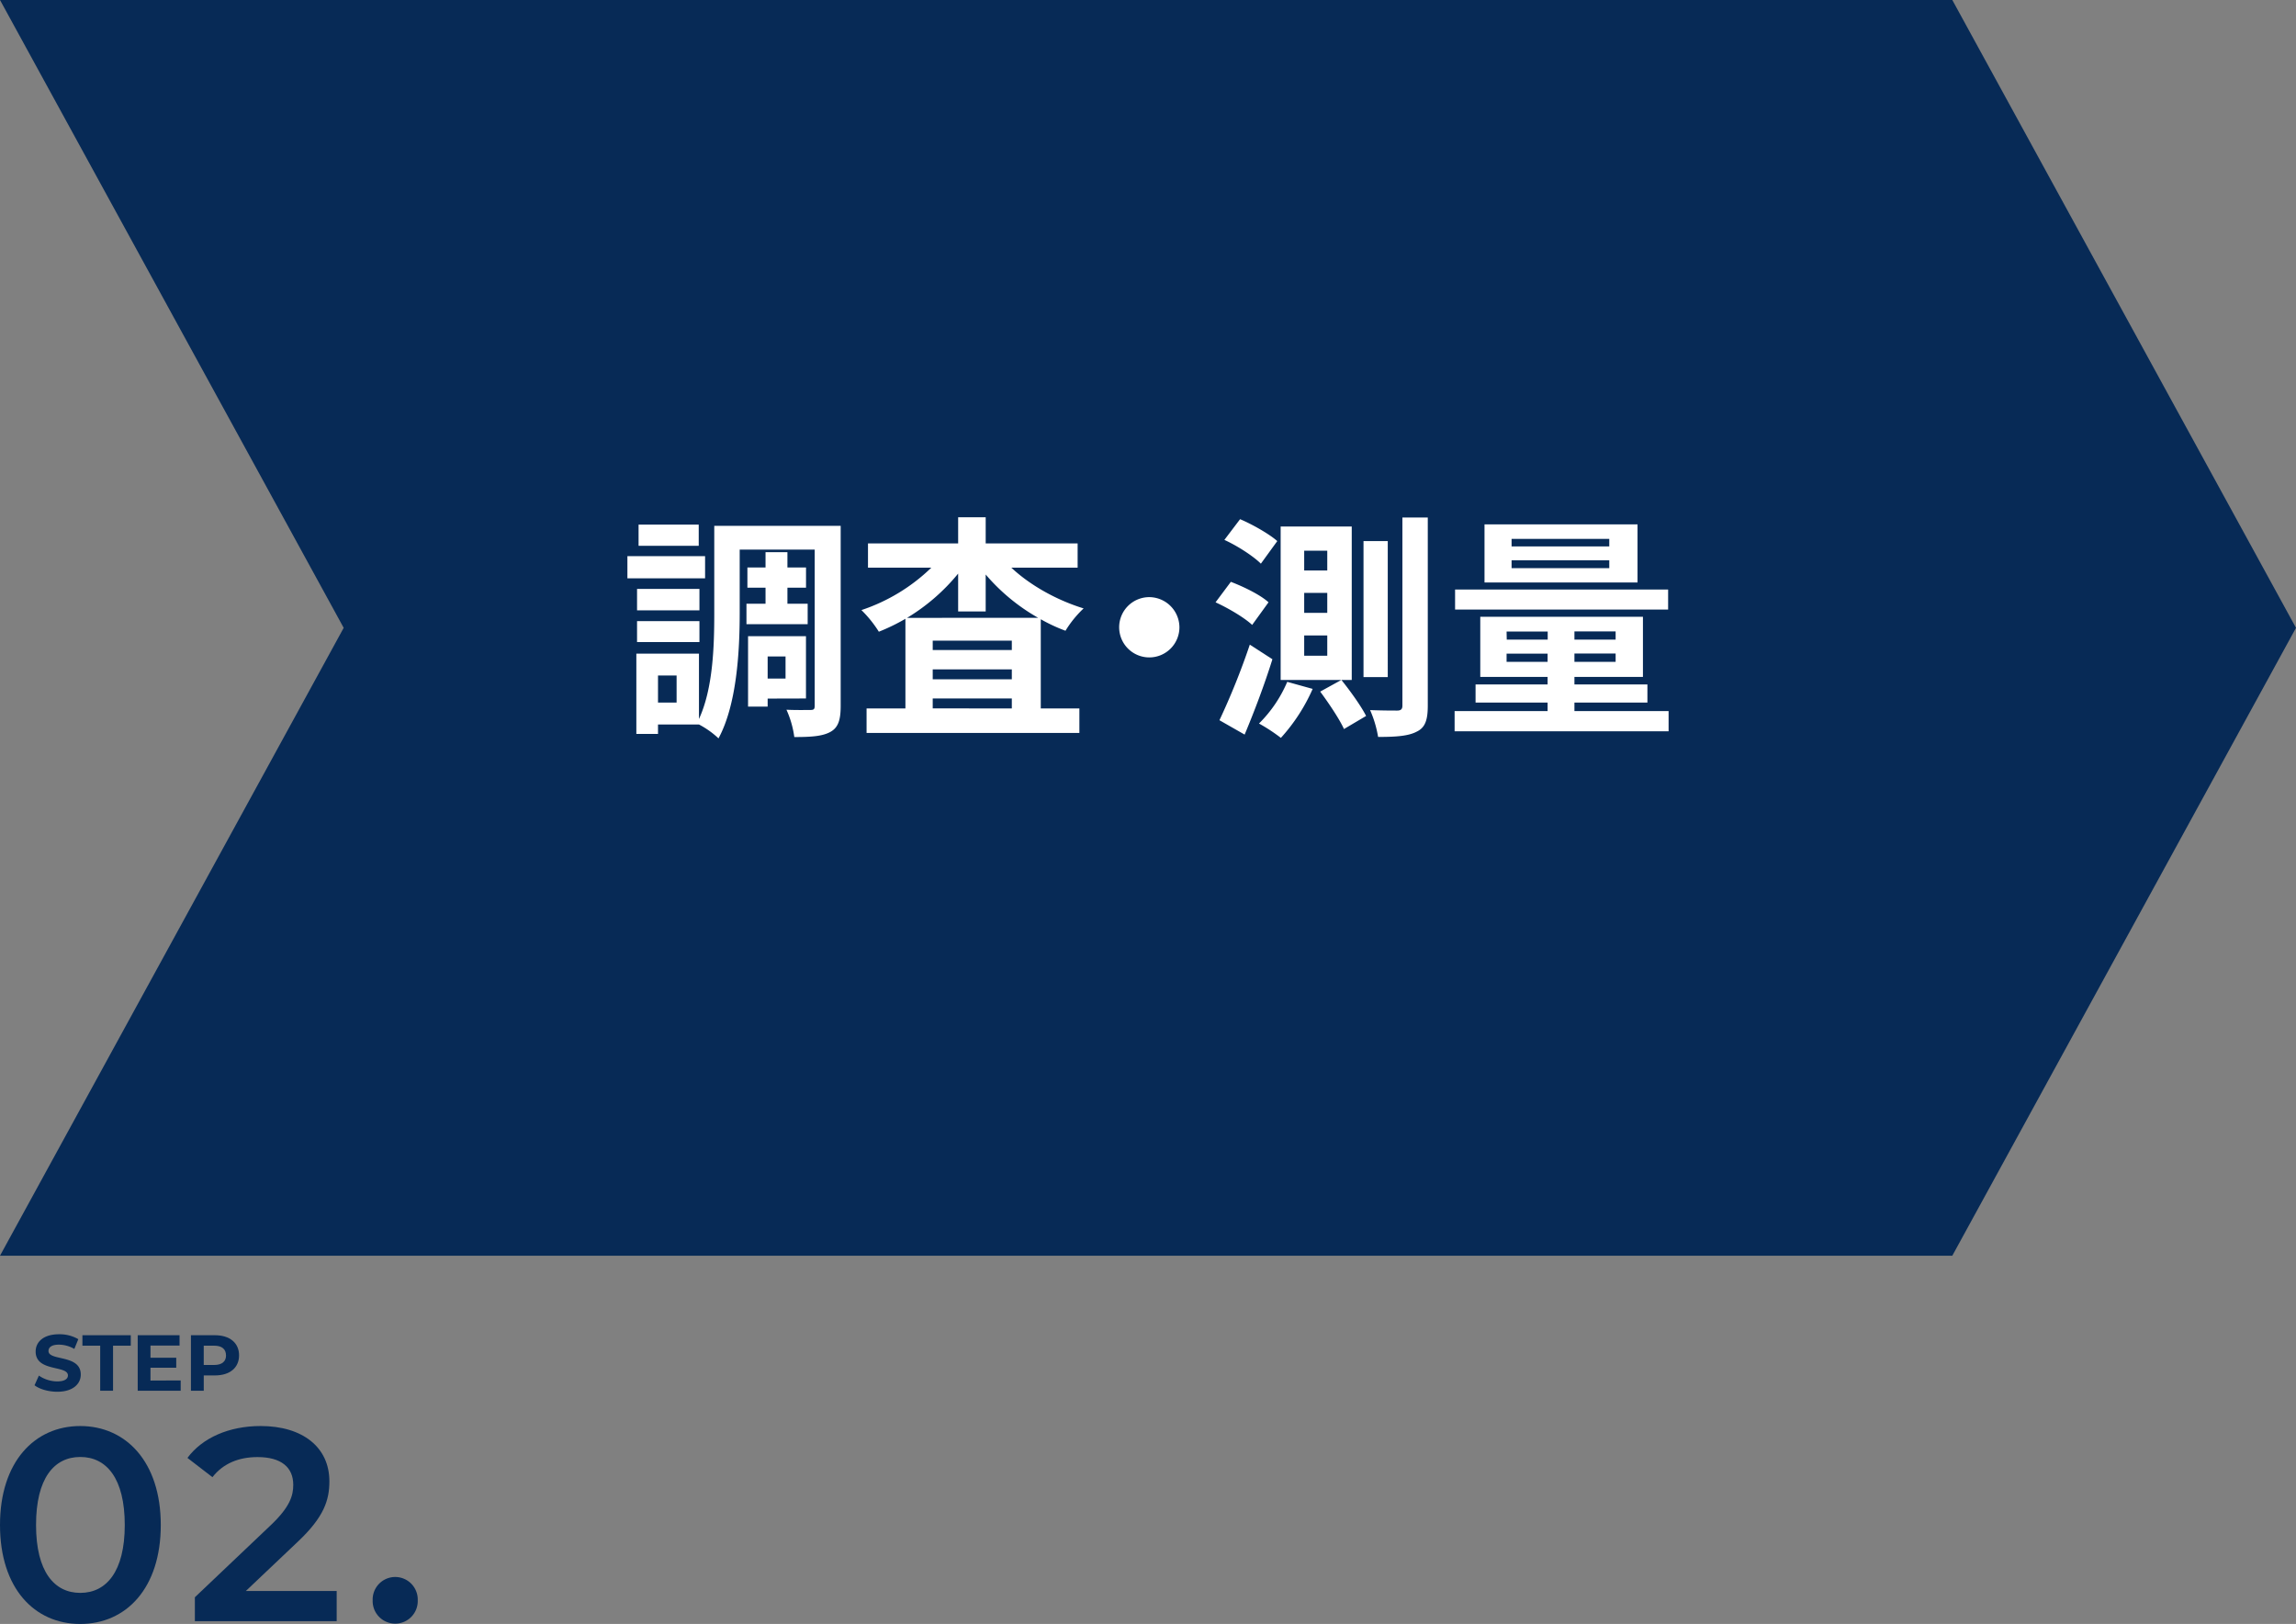
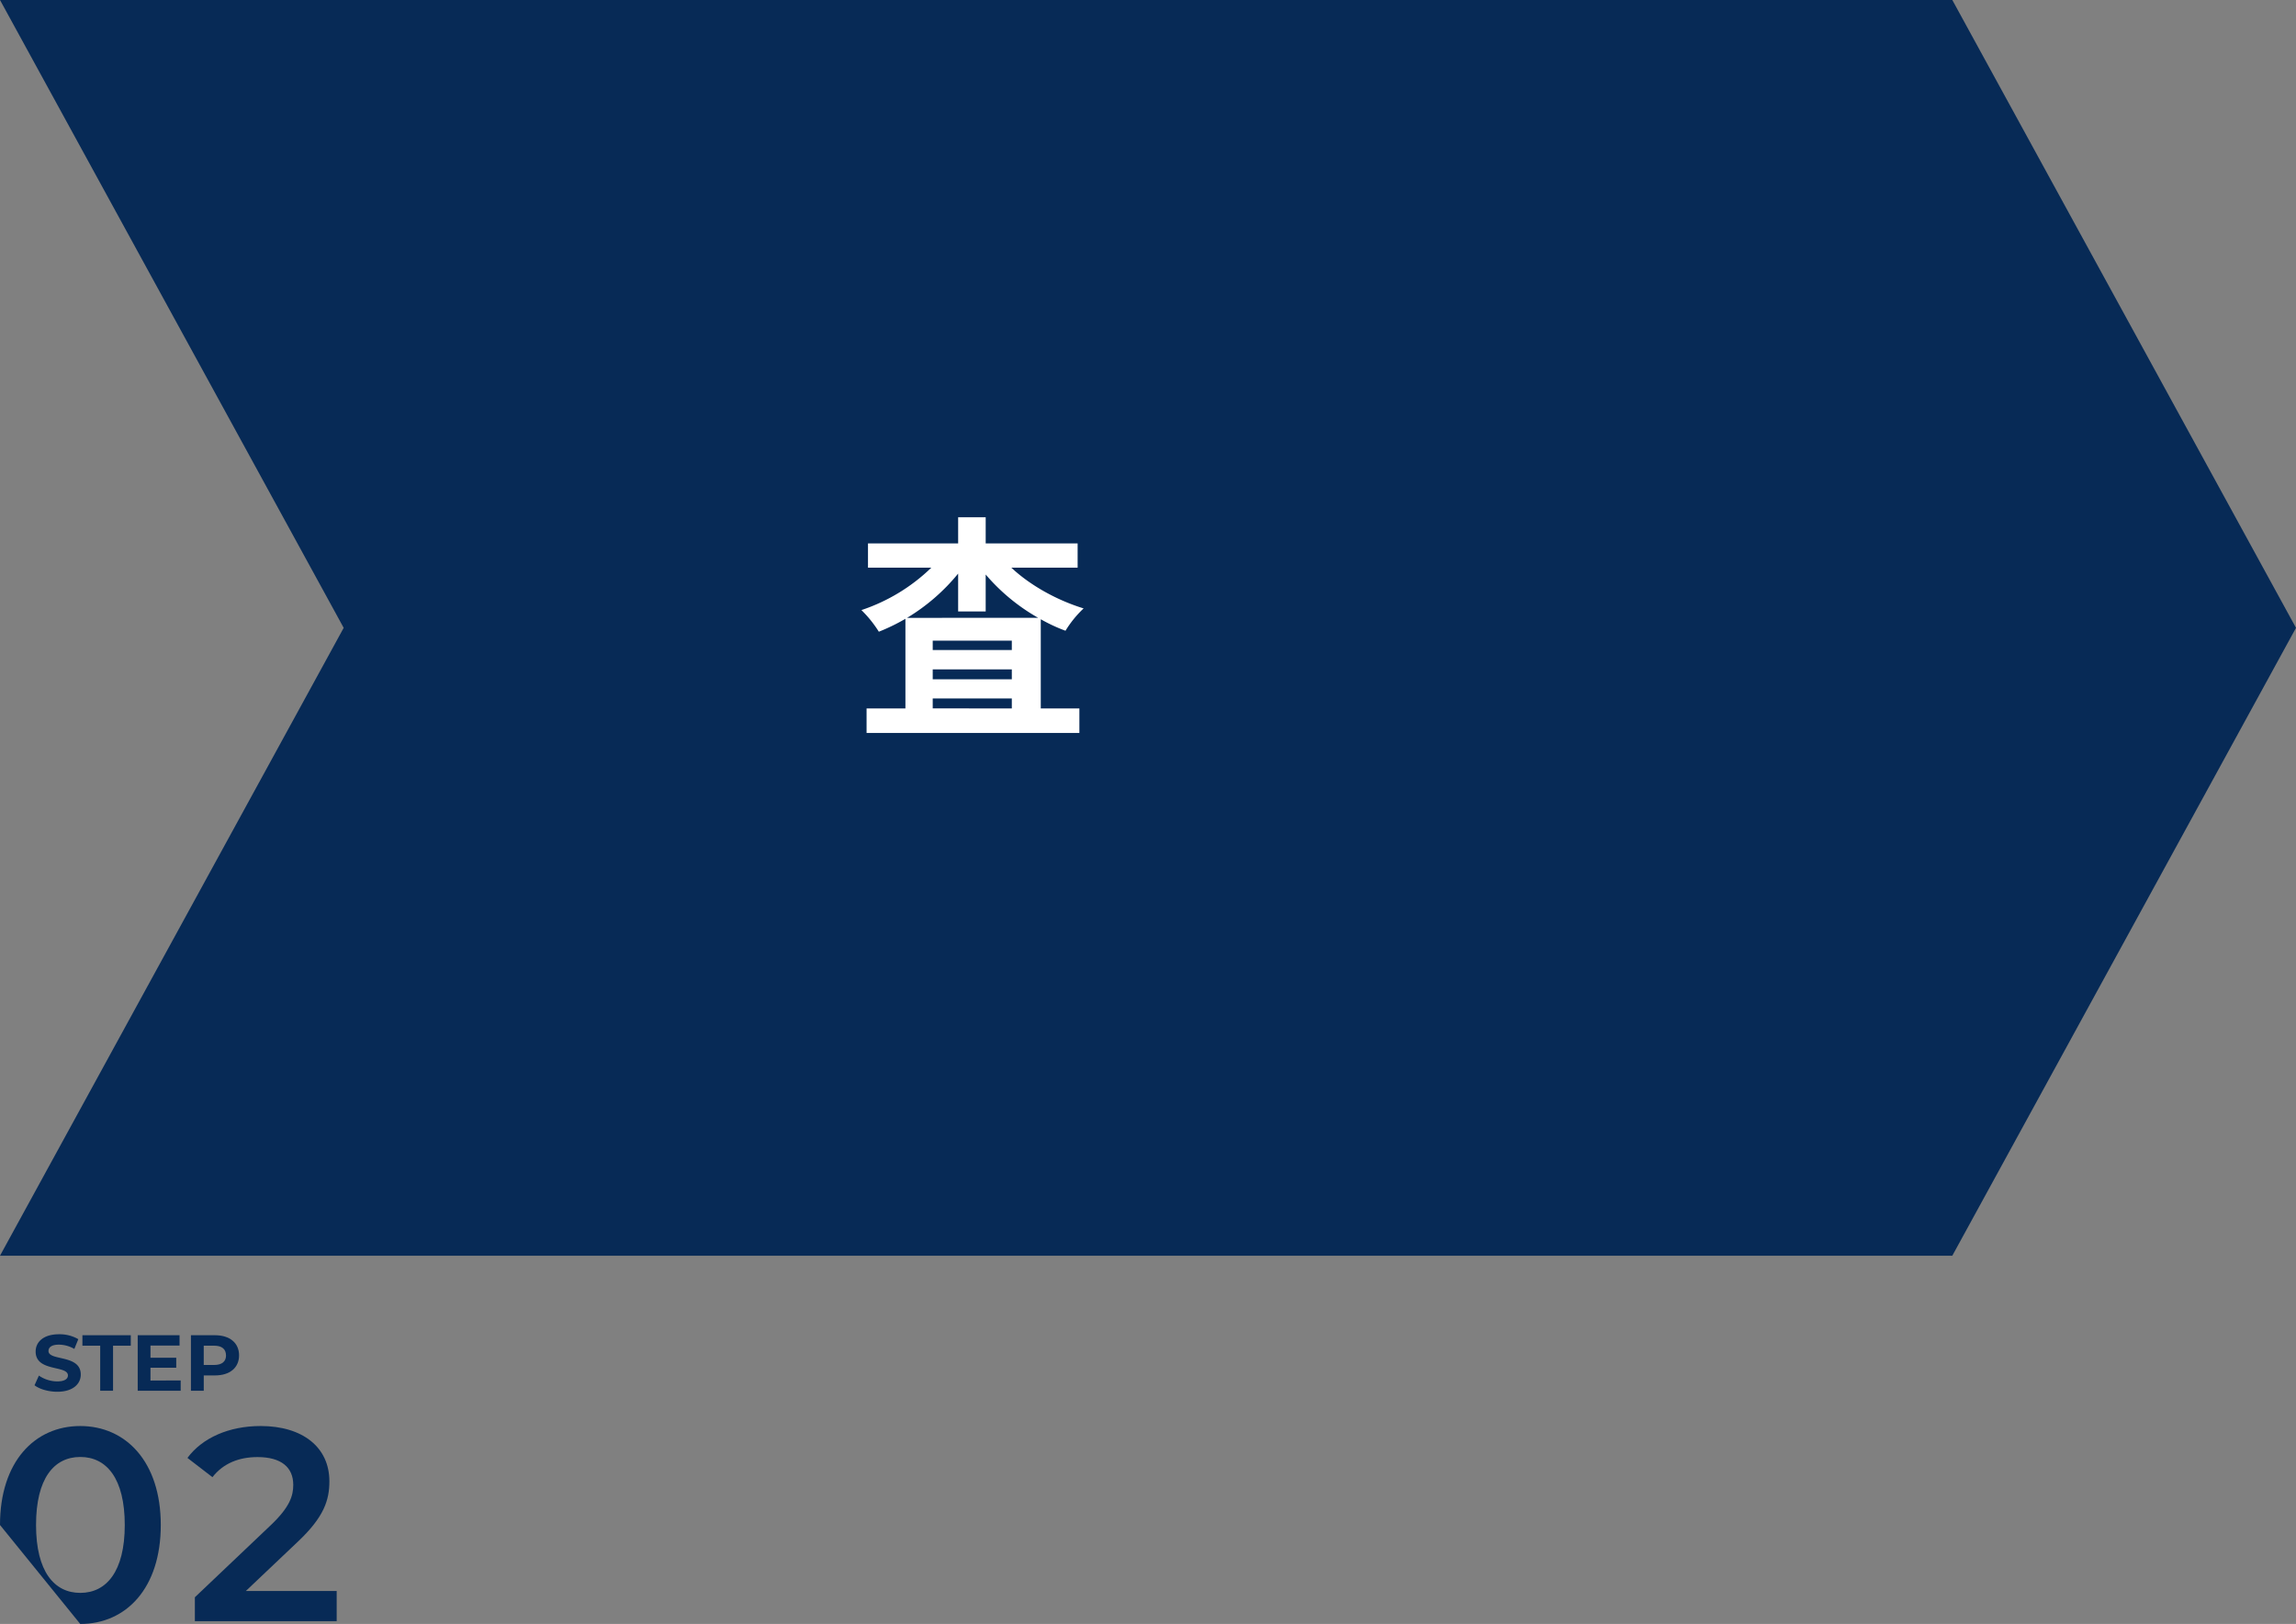
<svg xmlns="http://www.w3.org/2000/svg" width="877.81" height="620.77" viewBox="0 0 877.81 620.77">
  <rect x="0" y="0" width="877.81" height="620.77" fill="#808080" stroke="none" />
  <defs>
    <style>.cls-1{fill:#072a56;}.cls-2{fill:#fff;}</style>
  </defs>
  <g id="レイヤー_2" data-name="レイヤー 2">
    <g id="レイヤー_" data-name="レイヤー １">
      <polygon class="cls-1" points="746.41 480 344.84 480 0 480 131.4 240 0 0 344.84 0 746.41 0 877.81 240 746.41 480" />
      <path class="cls-1" d="M13.2,529.53l1.67-3.7a12.45,12.45,0,0,0,7,2.22c2.91,0,4.1-1,4.1-2.28,0-4-12.34-1.24-12.34-9.13,0-3.6,2.91-6.61,8.94-6.61a14.27,14.27,0,0,1,7.37,1.88l-1.52,3.73A12,12,0,0,0,22.54,514c-2.91,0-4,1.1-4,2.43,0,3.91,12.34,1.21,12.34,9,0,3.54-2.94,6.58-9,6.58C18.48,532,15.08,531,13.2,529.53Z" />
      <path class="cls-1" d="M38.31,514.4h-6.8v-4H50v4H43.22v17.22H38.31Z" />
      <path class="cls-1" d="M69.08,527.68v3.94H52.65V510.4h16v3.94H57.53V519h9.85v3.82H57.53v4.91Z" />
      <path class="cls-1" d="M91.4,518.1c0,4.73-3.55,7.67-9.22,7.67H77.9v5.85H73V510.4h9.19C87.85,510.4,91.4,513.34,91.4,518.1Zm-5,0c0-2.34-1.51-3.7-4.51-3.7h-4v7.37h4C84.91,521.77,86.42,520.4,86.42,518.1Z" />
-       <path class="cls-1" d="M0,582.94c0-24.17,13.24-37.83,30.68-37.83s30.79,13.66,30.79,37.83-13.24,37.83-30.79,37.83S0,607.11,0,582.94Zm47.7,0c0-17.76-6.93-26-17-26s-16.92,8.2-16.92,26,6.94,25.95,16.92,25.95S47.7,600.7,47.7,582.94Z" />
+       <path class="cls-1" d="M0,582.94c0-24.17,13.24-37.83,30.68-37.83s30.79,13.66,30.79,37.83-13.24,37.83-30.79,37.83Zm47.7,0c0-17.76-6.93-26-17-26s-16.92,8.2-16.92,26,6.94,25.95,16.92,25.95S47.7,600.7,47.7,582.94Z" />
      <path class="cls-1" d="M128.72,608.16v11.56H74.5v-9.15l29.21-27.74c7.14-6.83,8.41-11.13,8.41-15.23,0-6.73-4.63-10.62-13.66-10.62-7.15,0-13.14,2.42-17.24,7.68l-9.56-7.36c5.68-7.67,15.87-12.19,28-12.19,16,0,26.27,8.09,26.27,21.12,0,7.15-2,13.66-12.19,23.22L94,608.16Z" />
-       <path class="cls-1" d="M142.48,611.73a8.62,8.62,0,1,1,17.23,0,8.62,8.62,0,1,1-17.23,0Z" />
-       <path class="cls-2" d="M269.57,221.06h-29.7V212.6h29.7Zm51.84,48.68c0,5.22-.81,8.28-3.87,10s-7.47,2-13.86,2a37.12,37.12,0,0,0-3-10.44c3.69.18,7.83.09,9.18.09s1.62-.36,1.62-1.71V210.08H282.8v24.39c0,14.3-1.08,34.82-8.1,47.78a33.61,33.61,0,0,0-7.47-5.31H251.57v3.6h-8.28V249.85h23.94v25c5.4-11.7,5.85-28,5.85-40.4V201h48.33Zm-54-36.44H243.56v-8.19h23.85Zm-23.85,4.14h23.85v8H243.56Zm23.58-28.8h-23v-8.1h23Zm-8.46,49.58h-7.11v10.35h7.11Zm34-27.44v-6.12h-6.93v-7.74h6.93v-5.85h8.37v5.85h7.11v7.74h-7.11v6.12h7.74v7.82h-23.4v-7.82Zm.81,36.26v3.06H286V243.19h22.14V267Zm0-16.11v8.46h6.84v-8.46Z" />
      <path class="cls-2" d="M386.66,217c7.2,6.75,17.37,12.42,27.63,15.57a40.77,40.77,0,0,0-6.93,8.54,63.14,63.14,0,0,1-9.45-4.4v34.1h14.76v9.36H331.31v-9.36h14.85V236.54A75.6,75.6,0,0,1,336,241.48a45.07,45.07,0,0,0-6.66-8.27A70.22,70.22,0,0,0,356.06,217H331.85v-9.27h34.47v-10h10.53v10H412V217Zm10.26,19.17a74.78,74.78,0,0,1-20.07-16.56v14.13H366.32V219.26a75.27,75.27,0,0,1-19.53,16.92Zm-10.08,8.72H356.6v3.6h30.24ZM356.6,259.66h30.24v-3.78H356.6Zm30.24,11.16V267H356.6v3.78Z" />
-       <path class="cls-2" d="M450.92,239.77a11.52,11.52,0,1,1-11.52-11.51A11.6,11.6,0,0,1,450.92,239.77Z" />
-       <path class="cls-2" d="M478.73,238.88c-3-2.8-9.09-6.39-14-8.64l5.85-7.83c4.95,1.89,11.34,5,14.4,7.83ZM486.47,252c-3,9.63-6.93,20-10.62,28.8l-9.63-5.49a273.3,273.3,0,0,0,11.61-28.89Zm-4.41-36.53c-2.88-2.88-9-6.84-13.95-9.09l6-7.92c4.86,2.07,11.16,5.67,14.22,8.37Zm19.8,47.87a69.33,69.33,0,0,1-12.15,18.72,67.09,67.09,0,0,0-8.37-5.49,49.84,49.84,0,0,0,10.8-15.93Zm14.94-3.42H489.62V201.26H516.8Zm-9.36-49.4h-8.82v7.56h8.82Zm0,16.11h-8.82v7.65h8.82Zm0,16.28h-8.82v7.74h8.82Zm5.4,17c3.33,4.14,7.56,10,9.45,13.77l-8.46,5c-1.71-3.78-5.76-9.81-9.09-14.31Zm17.73-1.08H521.3v-52h9.27Zm15.3-61v71.9c0,5.49-1,8.37-4.14,9.9-3.15,1.71-7.83,2.07-14.85,2.07a42.71,42.71,0,0,0-3.06-10.26c4.59.18,8.91.18,10.35.18s2-.54,2-1.89v-71.9Z" />
-       <path class="cls-2" d="M637.94,271.81v7.74H556.13v-7.74h35.55v-3.24H564.14v-6.93h27.54v-2.88H565.94v-23h62.19v23H601.94v2.88h27.9v6.93h-27.9v3.24ZM637.76,233H556.31v-7.65h81.45Zm-11.7-10.35h-58.5V200.45h58.5Zm-50,21.86h15.66V241.4H576ZM591.68,253v-3.15H576V253Zm23.58-47H577.91v2.88h37.35Zm0,8.19H577.91v3h37.35Zm2.43,27.18H601.94v3.14h15.75Zm0,8.45H601.94V253h15.75Z" />
    </g>
  </g>
</svg>